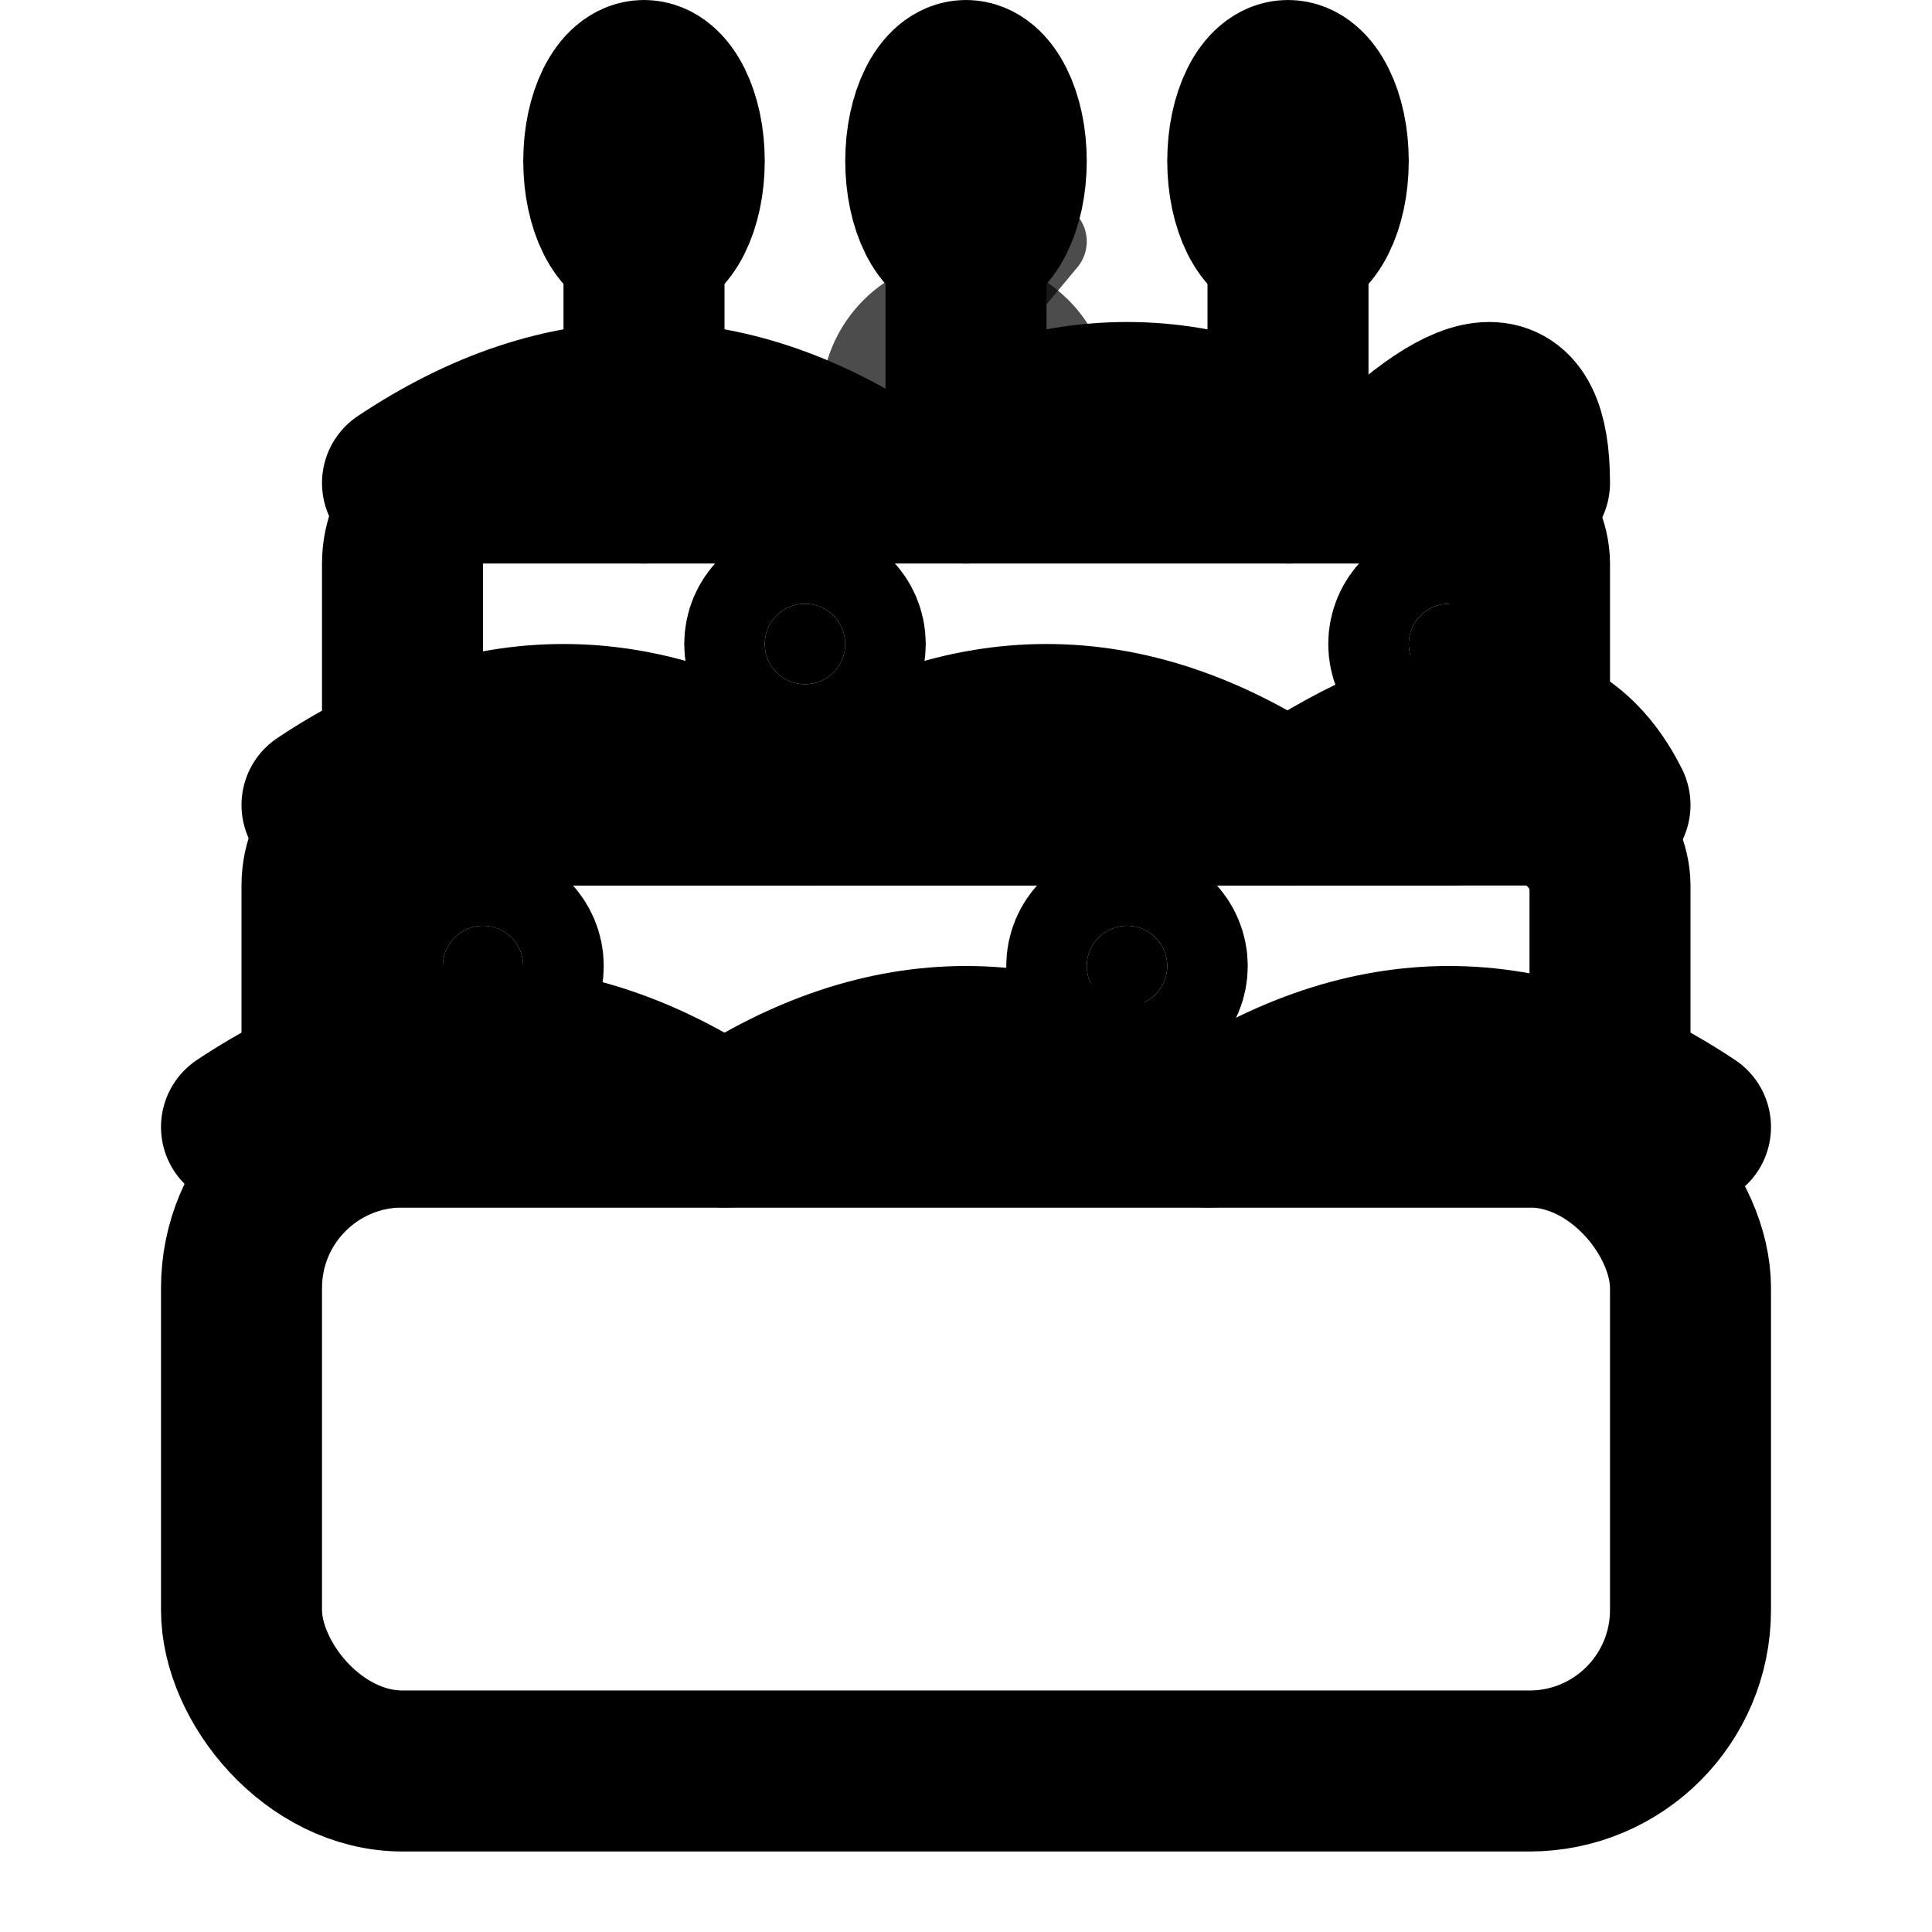
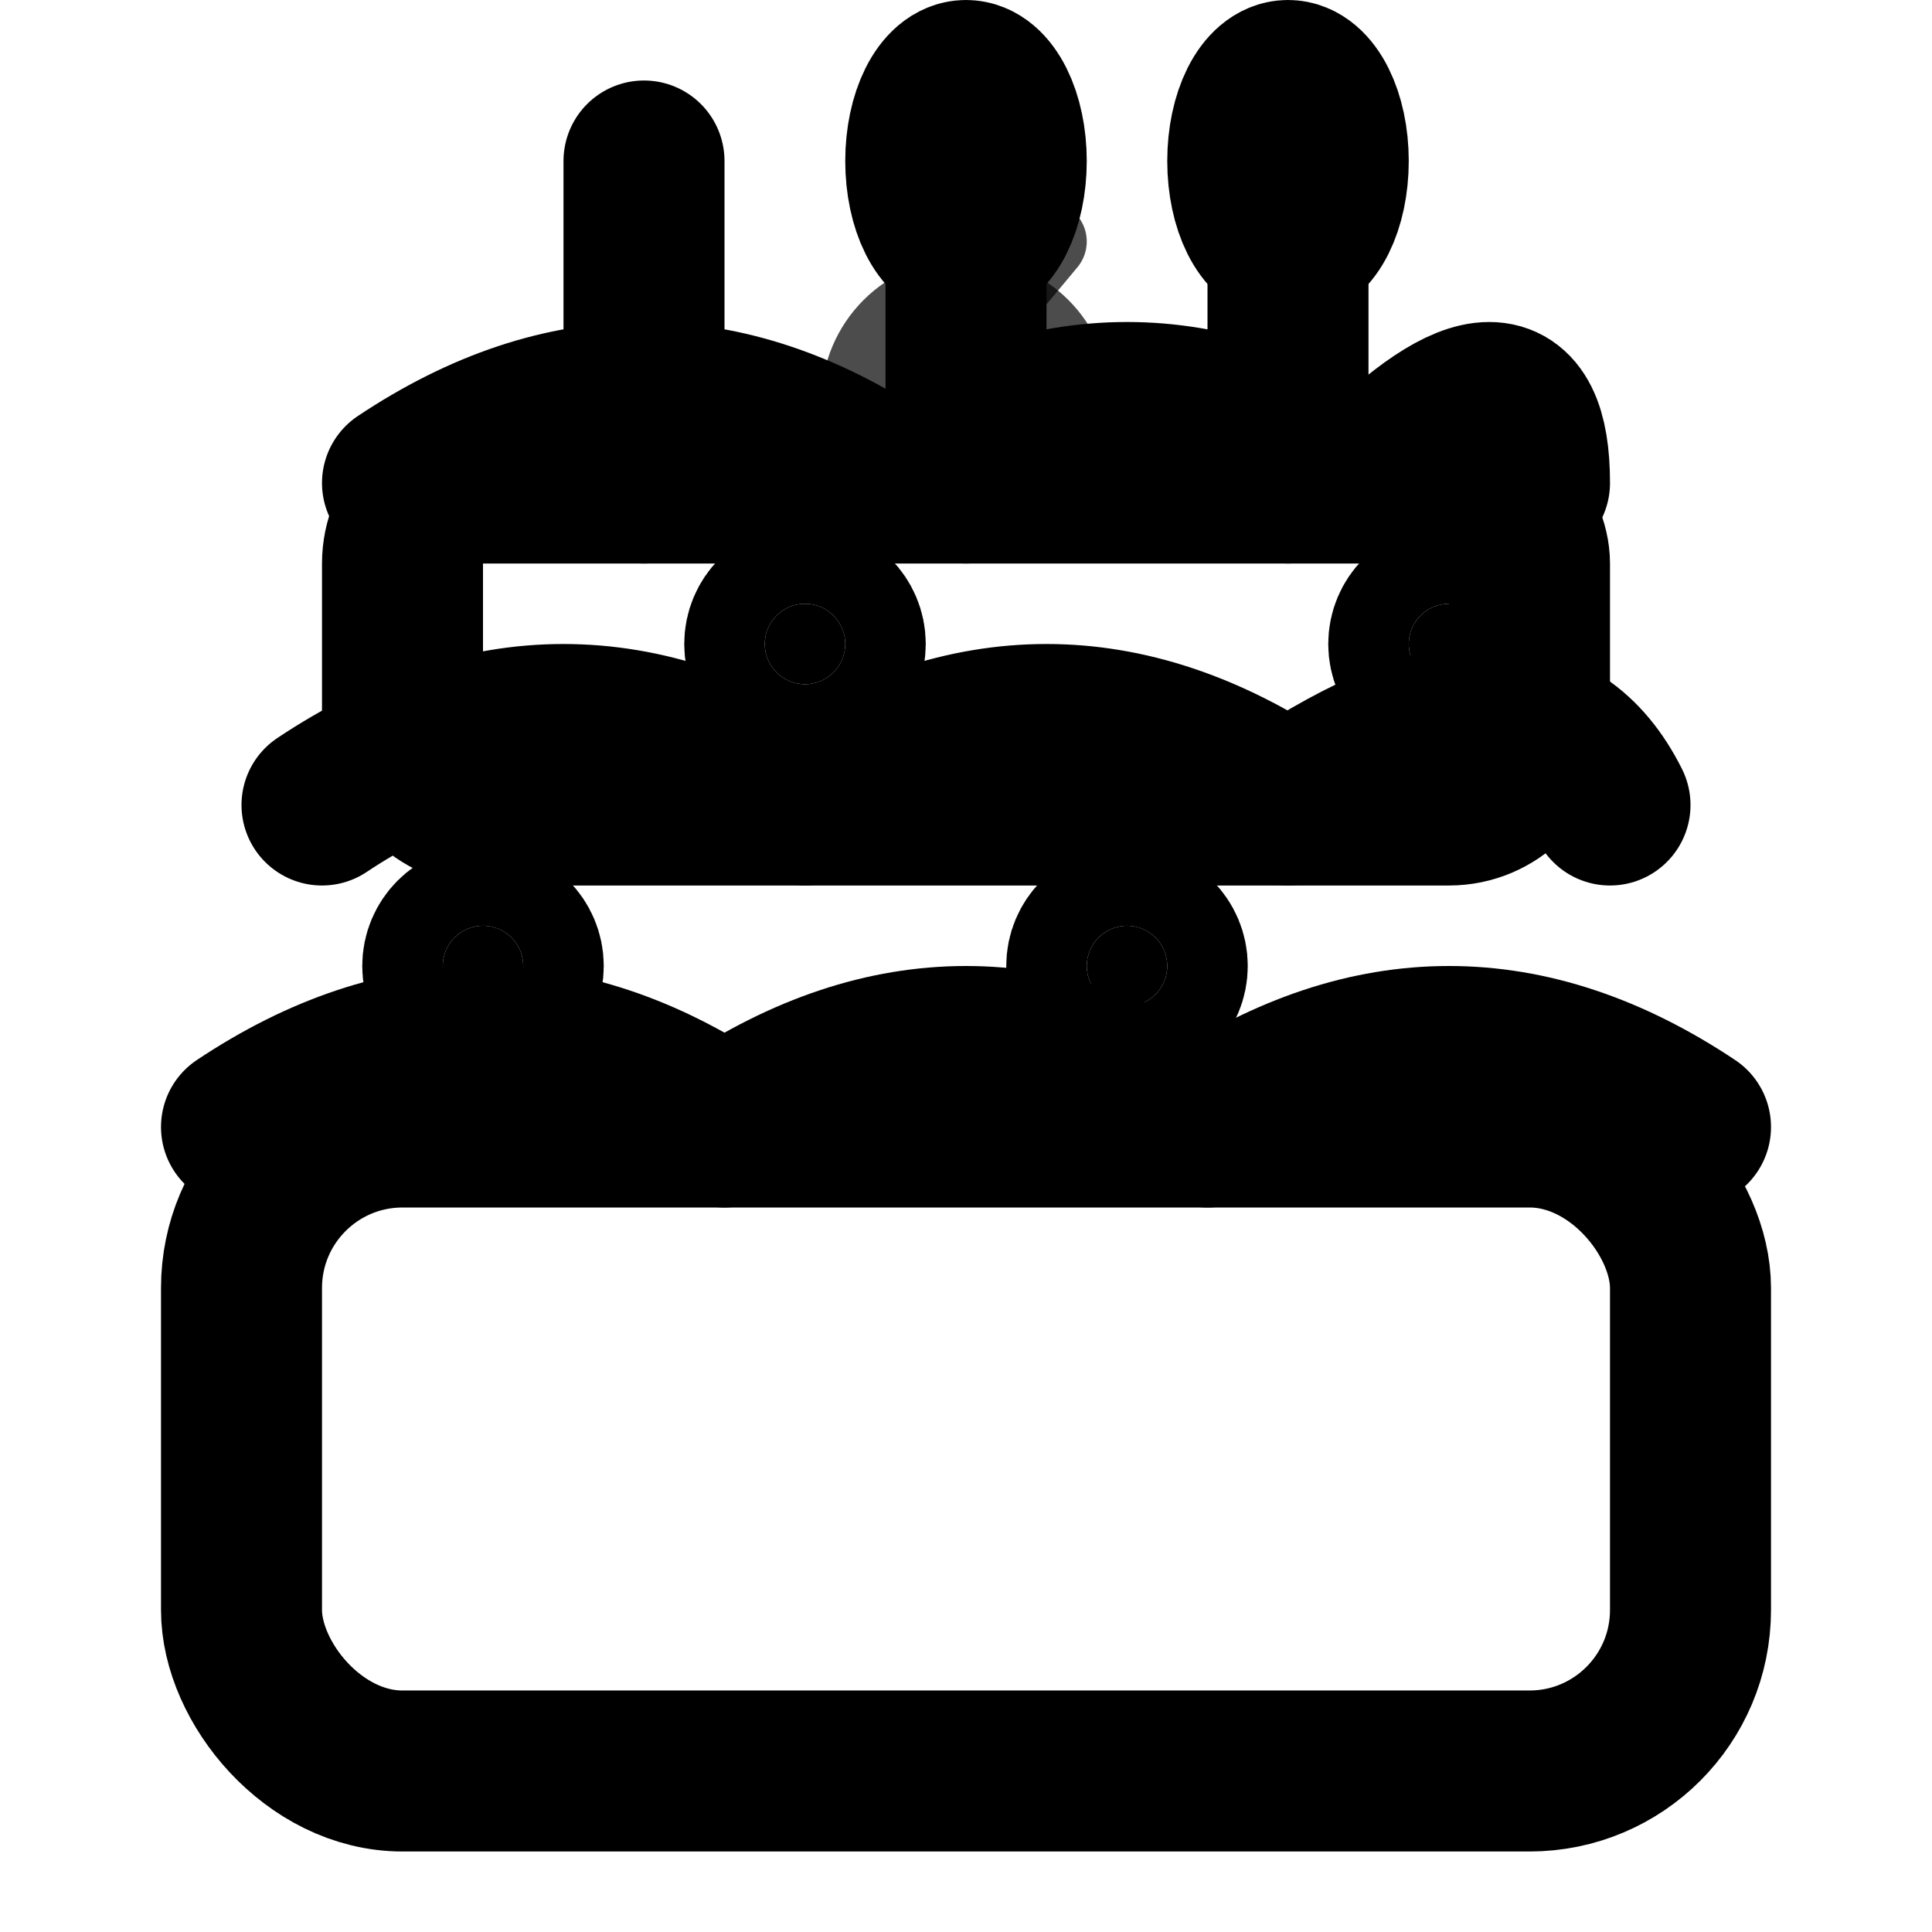
<svg xmlns="http://www.w3.org/2000/svg" viewBox="0 0 24 24" fill="none" stroke="currentColor" stroke-width="2" stroke-linecap="round" stroke-linejoin="round">
  <rect x="3" y="14" width="18" height="8" rx="2" />
-   <rect x="4" y="10" width="16" height="4" rx="1" />
  <rect x="5" y="6" width="14" height="4" rx="1" />
  <path d="M3 14 Q6 12 9 14 Q12 12 15 14 Q18 12 21 14" />
  <path d="M4 10 Q7 8 10 10 Q13 8 16 10 Q19 8 20 10" />
  <path d="M5 6 Q8 4 11 6 Q14 4 17 6 Q19 4 19 6" />
  <line x1="8" y1="6" x2="8" y2="2" />
  <line x1="12" y1="6" x2="12" y2="2" />
  <line x1="16" y1="6" x2="16" y2="2" />
-   <ellipse cx="8" cy="2" rx="0.5" ry="1" fill="currentColor" />
  <ellipse cx="12" cy="2" rx="0.5" ry="1" fill="currentColor" />
  <ellipse cx="16" cy="2" rx="0.5" ry="1" fill="currentColor" />
  <circle cx="6" cy="12" r="0.5" fill="currentColor" />
  <circle cx="10" cy="8" r="0.5" fill="currentColor" />
  <circle cx="14" cy="12" r="0.5" fill="currentColor" />
  <circle cx="18" cy="8" r="0.5" fill="currentColor" />
  <circle cx="12" cy="5" r="0.8" fill="currentColor" opacity="0.7" />
  <path d="M12 4.2 L13 3" stroke-width="1" opacity="0.7" />
</svg>